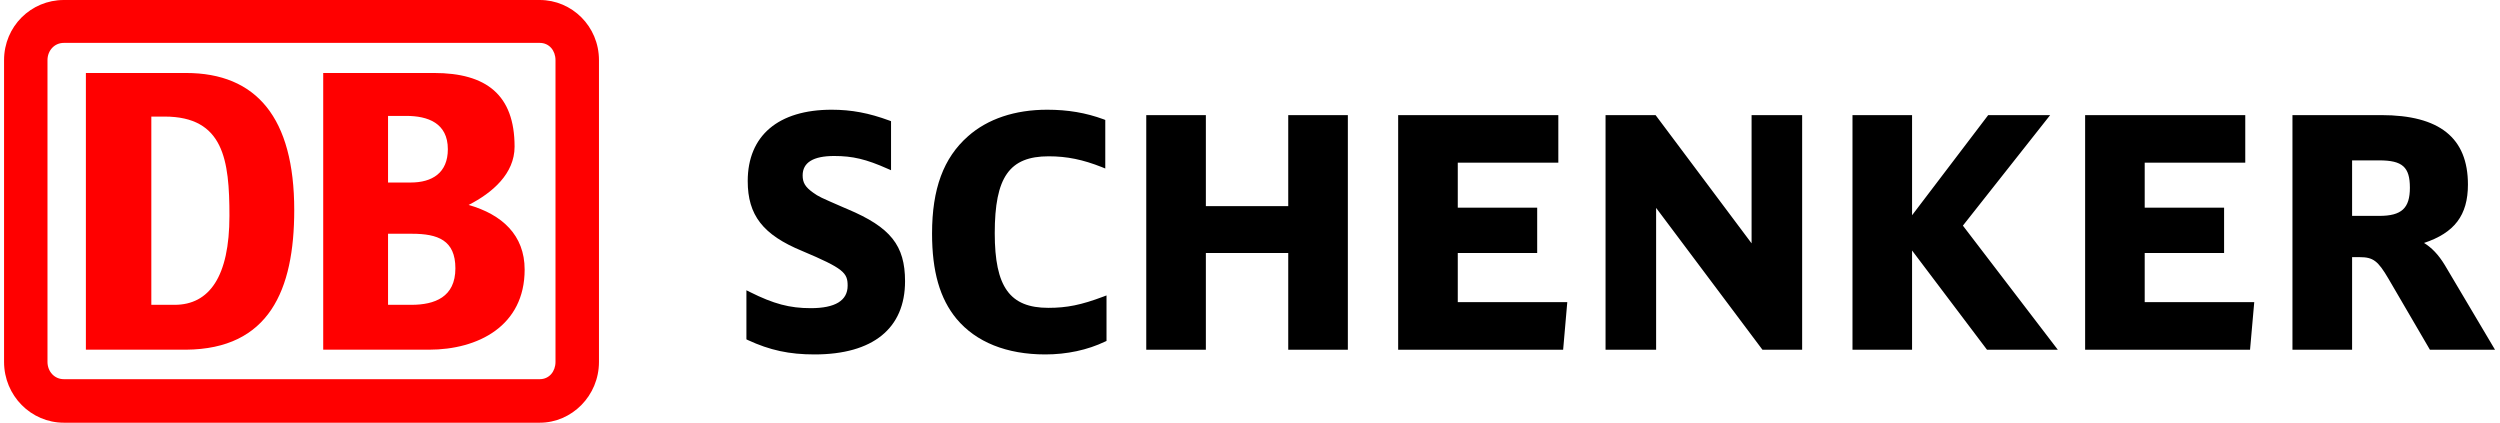
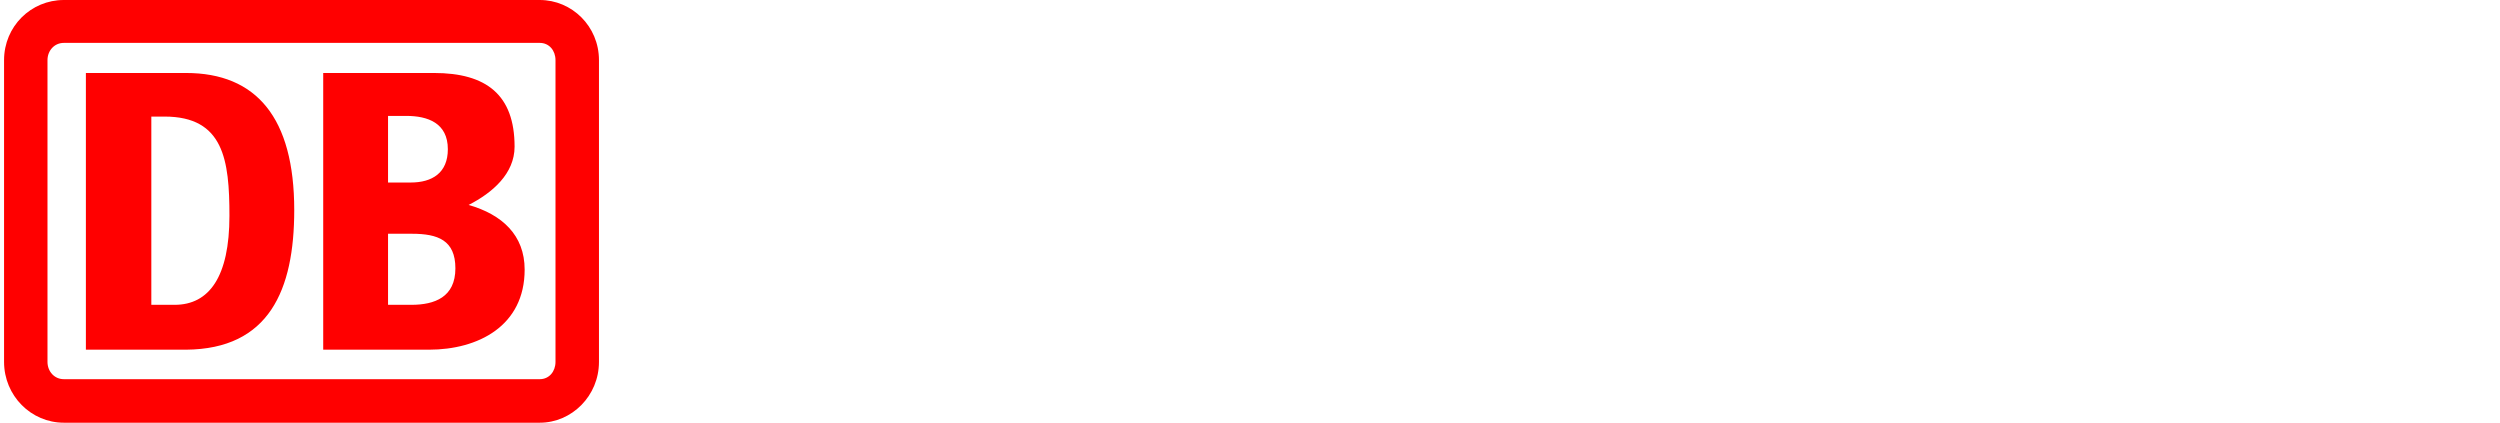
<svg xmlns="http://www.w3.org/2000/svg" width="414" height="70" viewBox="0 0 414 70" fill="none">
-   <path d="M404.867 43.908C403.781 42.115 402.653 40.992 401.419 40.232C406.439 38.567 408.69 35.666 408.69 30.562C408.69 22.821 403.987 19.061 394.316 19.061H379.631V57.914H389.507C389.507 57.914 389.507 43.349 389.507 42.584C389.971 42.584 390.762 42.584 390.762 42.584C392.988 42.584 393.789 43.18 395.529 46.154L402.394 57.914H413.173L404.867 43.908ZM389.507 26.559C390.176 26.559 394.005 26.559 394.005 26.559C397.849 26.559 399.078 27.662 399.078 31.084C399.078 34.484 397.706 35.751 394.005 35.751C394.005 35.751 390.176 35.751 389.507 35.751V26.559ZM355.163 50.036V41.899C355.912 41.899 368.309 41.899 368.309 41.899V34.39C368.309 34.39 355.912 34.39 355.163 34.39V26.934C355.928 26.934 371.816 26.934 371.816 26.934V19.061H345.297V57.914H372.607L373.303 50.036C373.303 50.036 355.928 50.036 355.163 50.036ZM325.054 37.364C325.428 36.884 339.507 19.061 339.507 19.061H329.246C329.246 19.061 317.92 33.973 316.638 35.645C316.638 33.599 316.638 19.061 316.638 19.061H306.772V57.914H316.638C316.638 57.914 316.638 43.549 316.638 41.482C317.92 43.17 329.045 57.914 329.045 57.914H340.773C340.773 57.914 325.428 37.855 325.054 37.364ZM290.062 19.061C290.062 19.061 290.062 38.149 290.062 40.296C288.754 38.55 274.163 19.061 274.163 19.061H265.879V57.914H274.253C274.253 57.914 274.253 36.583 274.253 34.427C275.571 36.177 291.86 57.914 291.86 57.914H298.435V19.061H290.062ZM241.407 50.036V41.899C242.15 41.899 254.558 41.899 254.558 41.899V34.39C254.558 34.39 242.15 34.39 241.407 34.39V26.934C242.166 26.934 258.059 26.934 258.059 26.934V19.061H231.535V57.914H258.856L259.541 50.036C259.541 50.036 242.166 50.036 241.407 50.036ZM213.332 19.061C213.332 19.061 213.332 33.367 213.332 34.132H199.691C199.691 33.367 199.691 19.061 199.691 19.061H189.82V57.914H199.691C199.691 57.914 199.691 42.669 199.691 41.899H213.332C213.332 42.669 213.332 57.914 213.332 57.914H223.204V19.061H213.332ZM182.707 49.123C179.057 50.499 176.685 50.979 173.61 50.979C167.219 50.979 164.73 47.52 164.73 38.619C164.73 29.333 167.151 25.884 173.663 25.884C176.685 25.884 179.327 26.427 182.491 27.683L183.034 27.904V19.863L182.775 19.762C179.806 18.671 176.832 18.17 173.405 18.17C168.084 18.17 163.555 19.683 160.306 22.563C156.241 26.148 154.348 31.263 154.348 38.672C154.348 44.952 155.635 49.445 158.403 52.798C161.63 56.658 166.708 58.694 173.094 58.694C176.669 58.694 180.102 57.96 183.012 56.563L183.239 56.463V48.923L182.707 49.123ZM140.348 34.632C140.353 34.638 139.731 34.369 139.731 34.369C135.755 32.639 135.597 32.576 134.653 31.901C133.35 30.973 132.918 30.25 132.918 29.043C132.918 26.918 134.669 25.832 138.133 25.832C141.197 25.832 143.438 26.359 146.997 27.946L147.556 28.189V20.068L147.292 19.968C143.871 18.708 141.007 18.17 137.722 18.17C128.884 18.17 123.822 22.473 123.822 29.981C123.822 35.634 126.343 38.883 132.828 41.556C139.715 44.457 140.369 45.184 140.369 47.304C140.369 49.777 138.312 51.032 134.263 51.032C130.772 51.032 128.13 50.331 124.186 48.358L123.606 48.069V56.194L123.837 56.31C127.502 58.008 130.703 58.694 134.885 58.694C144.551 58.694 149.876 54.391 149.876 46.571C149.876 40.644 147.472 37.633 140.348 34.632Z" fill="black" />
  <path d="M30.797 57.909H14.223V12.086H30.797C42.472 12.086 48.726 19.511 48.726 34.786C48.726 48.048 44.56 57.804 30.797 57.909ZM37.995 35.741C37.995 26.508 37.051 19.305 27.253 19.305H25.06V50.479H28.92C34.652 50.479 37.995 45.818 37.995 35.741ZM71.036 57.909H53.524V12.086H71.875C80.527 12.086 85.215 15.698 85.215 24.288C85.215 28.743 81.566 31.923 77.606 33.937C83.133 35.524 86.882 38.926 86.882 44.647C86.882 53.986 79.167 57.909 71.036 57.909ZM64.26 30.225H68.015C71.558 30.225 74.163 28.639 74.163 24.709C74.163 20.36 70.825 19.194 67.281 19.194H64.26V30.225ZM75.413 44.437C75.413 39.77 72.497 38.71 68.226 38.71H64.26V50.479H68.12C71.98 50.479 75.413 49.209 75.413 44.437ZM89.386 0H10.569C5.154 0 0.672 4.345 0.672 9.966V59.923C0.672 65.544 5.154 70 10.569 70H89.386C94.701 70 99.189 65.544 99.189 59.923V9.966C99.189 4.345 94.701 0 89.386 0ZM91.991 59.923C91.991 61.516 90.947 62.792 89.386 62.792H10.569C9.008 62.792 7.864 61.516 7.864 59.923V9.966C7.864 8.373 9.008 7.103 10.569 7.103H89.386C90.947 7.103 91.991 8.373 91.991 9.966V59.923Z" fill="#FF0000" />
</svg>